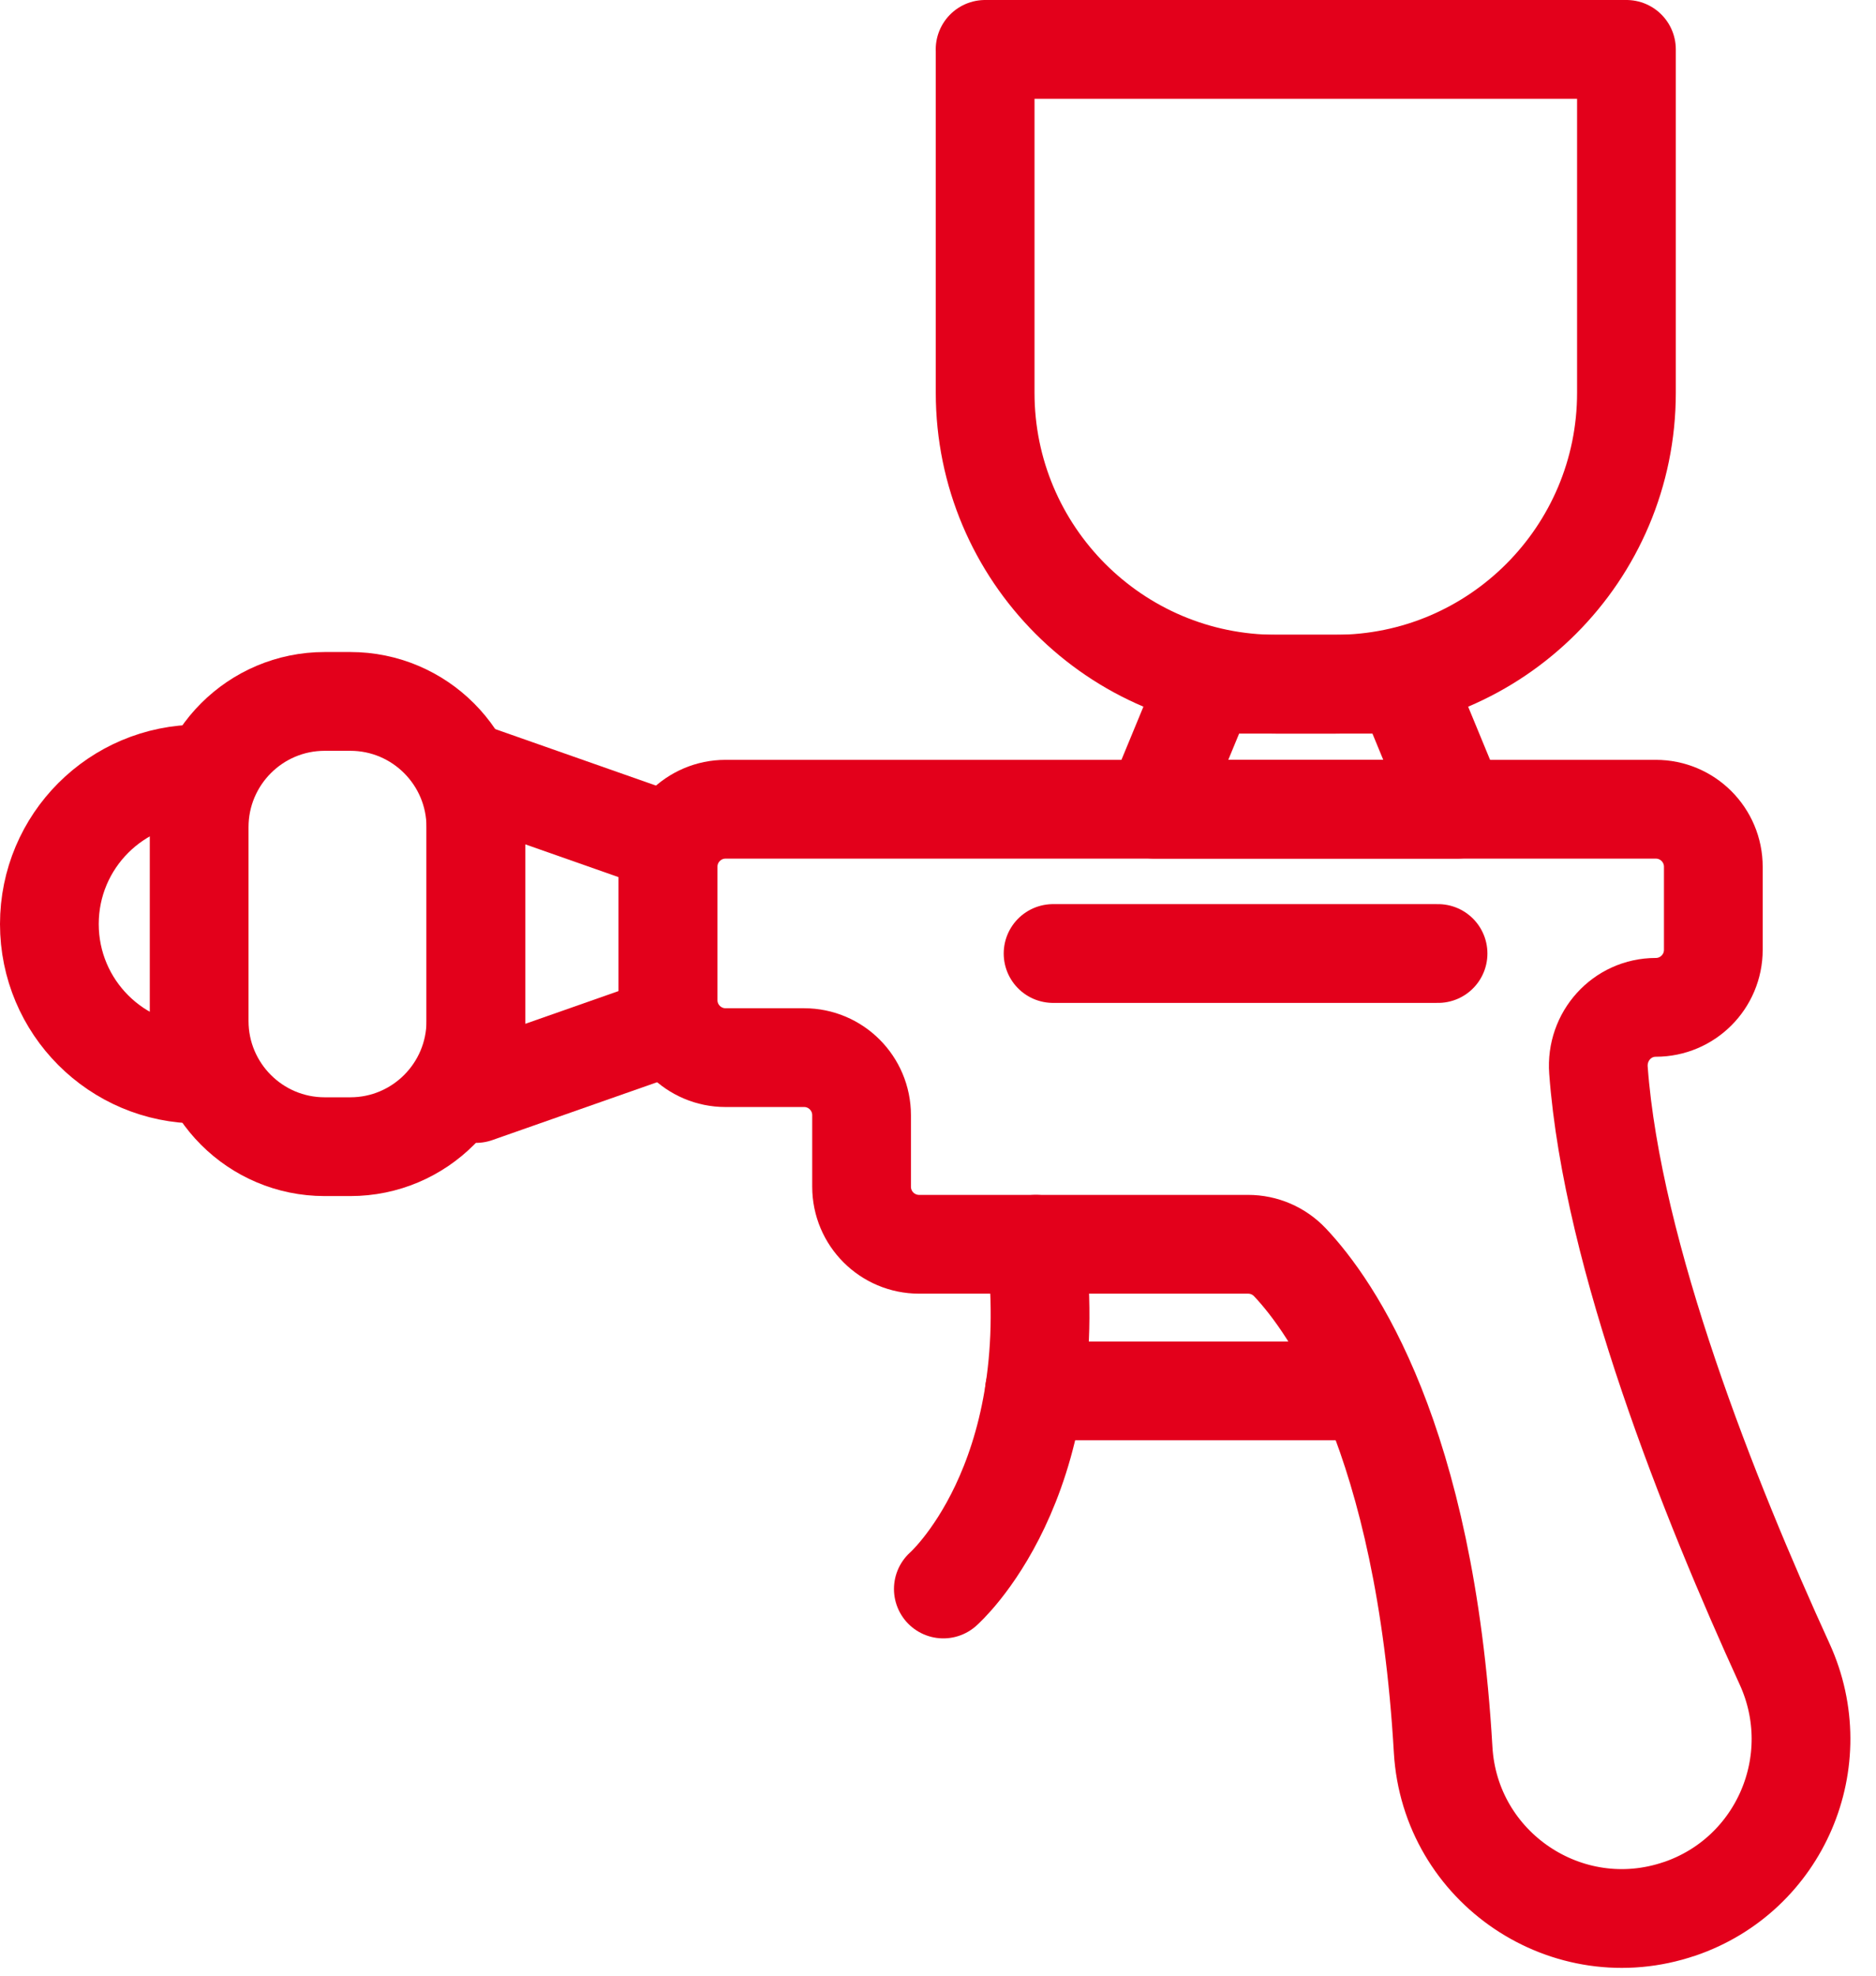
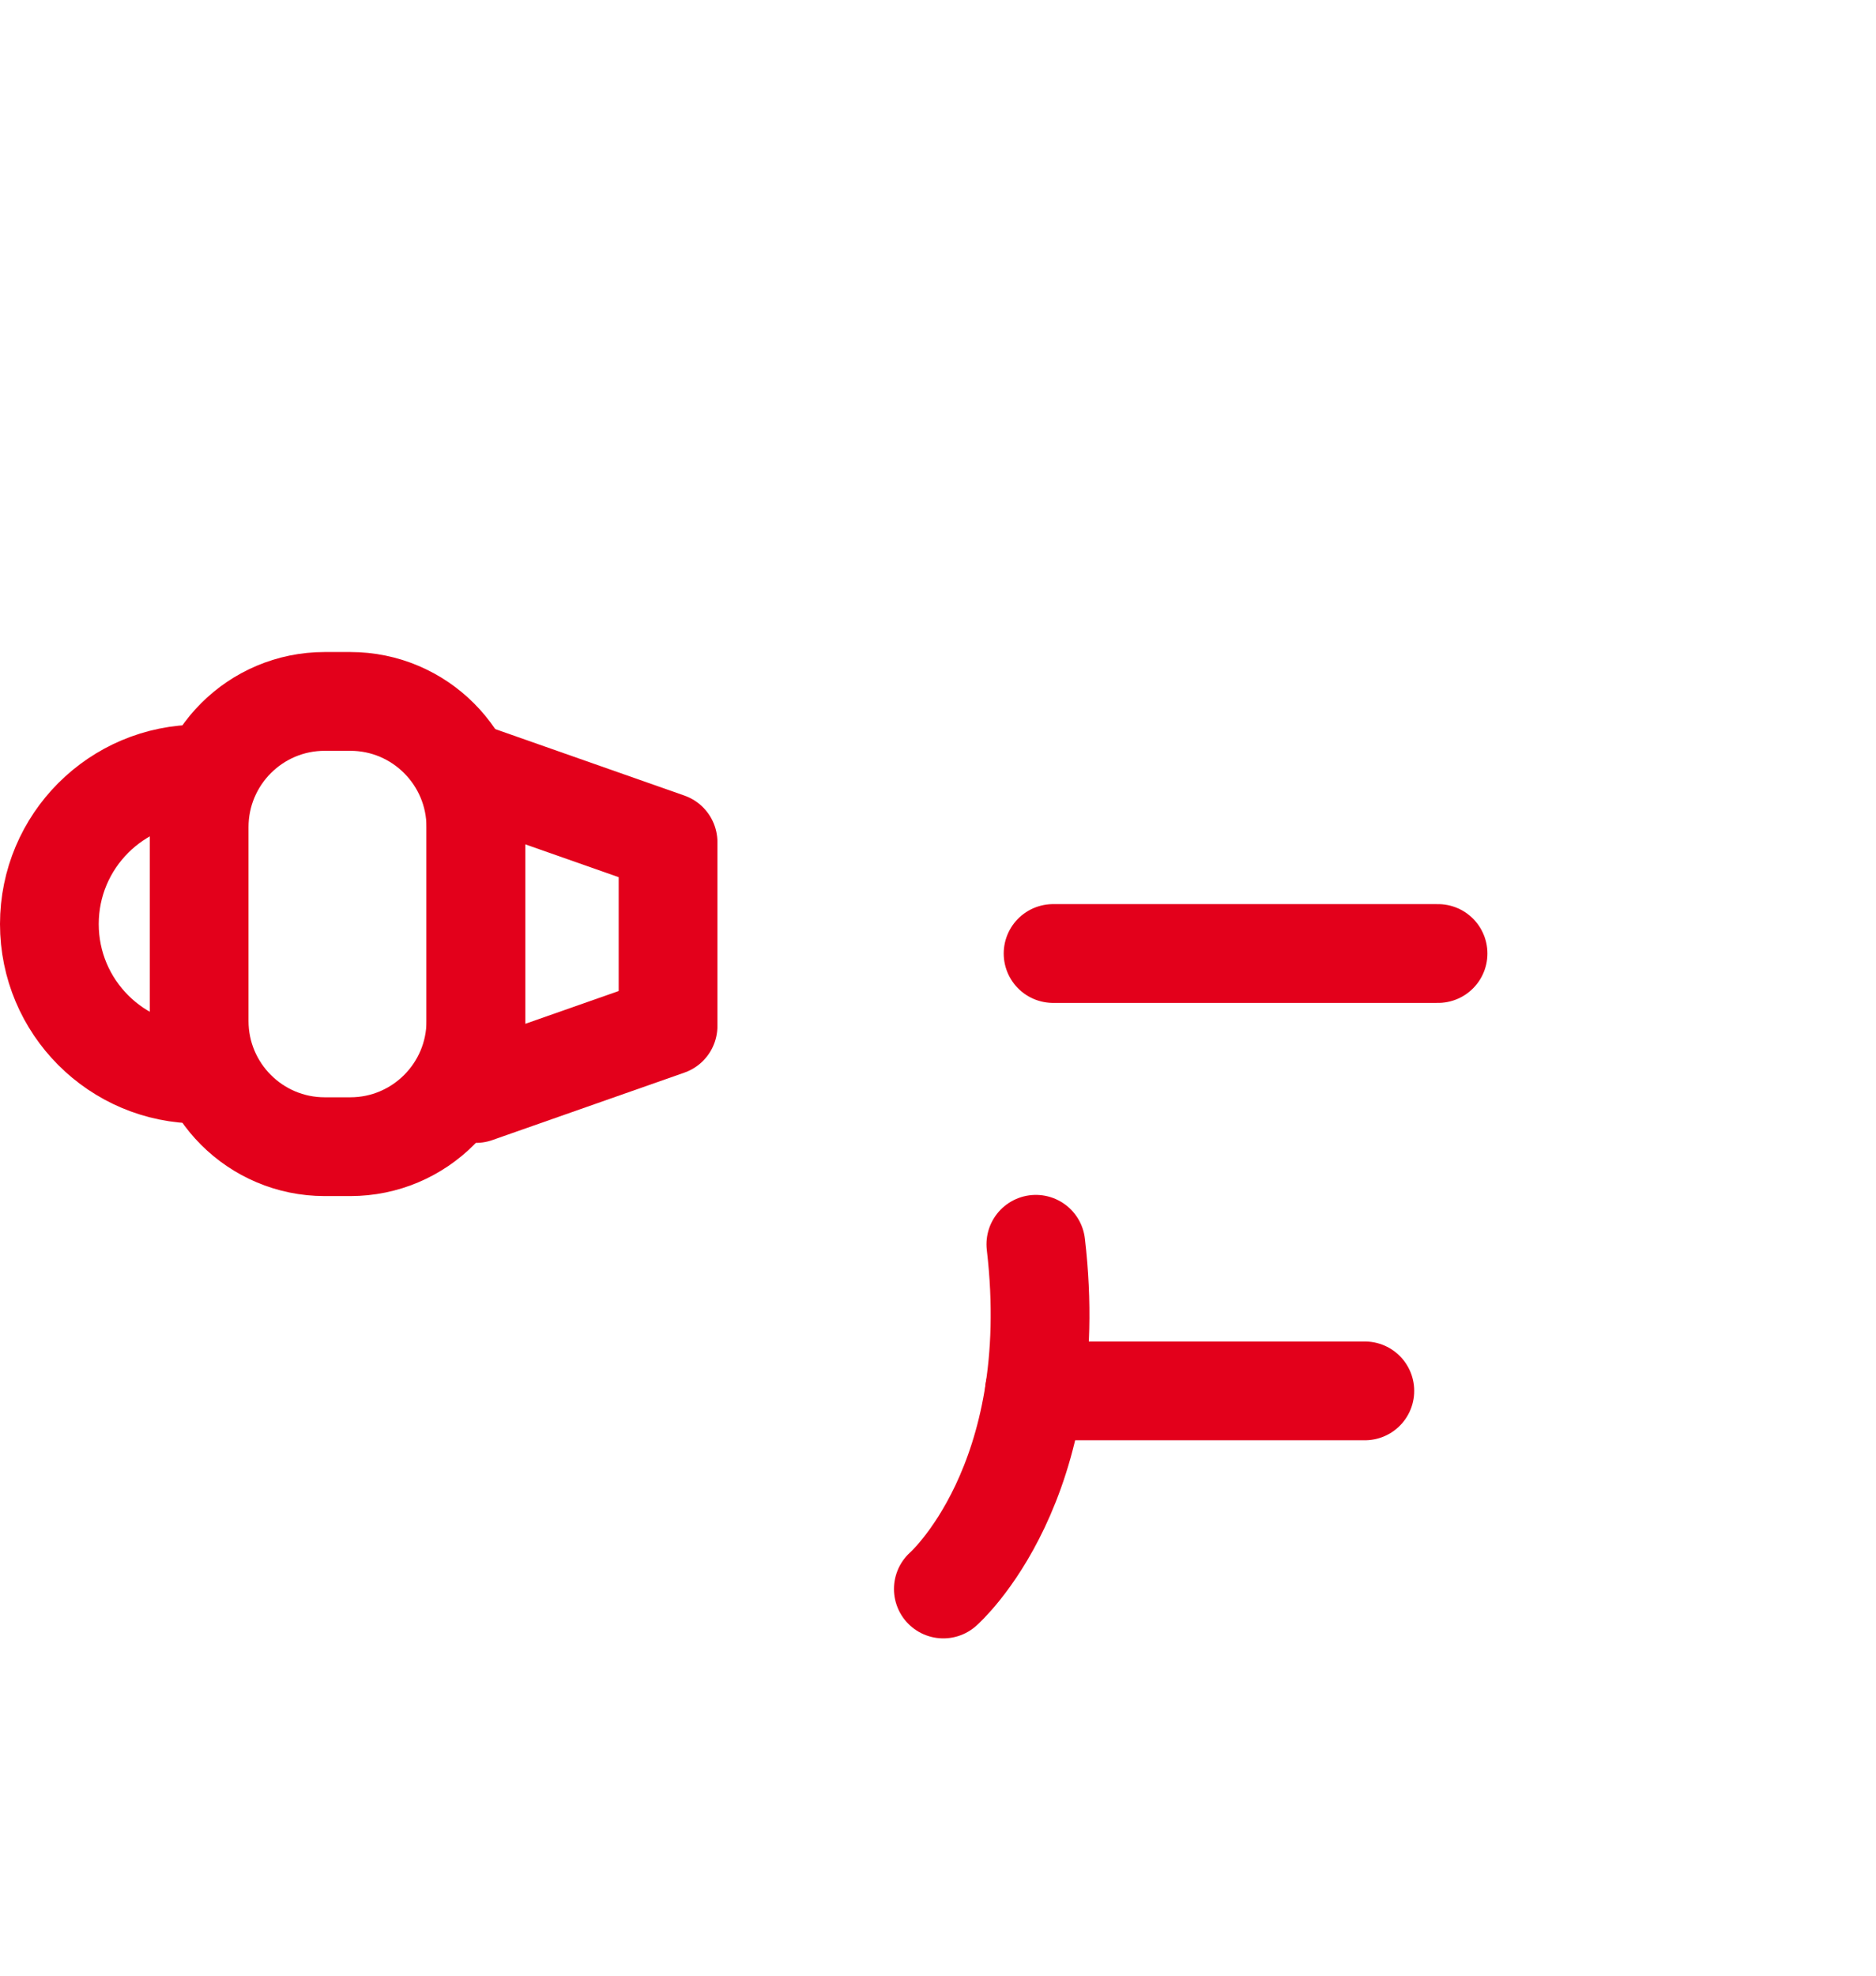
<svg xmlns="http://www.w3.org/2000/svg" width="38" height="40" viewBox="0 0 38 40" fill="none">
-   <path d="M34.02 38.648C36.059 37.954 37.045 35.651 36.149 33.691C34.633 30.378 32.657 25.433 32.378 21.667C32.327 20.983 32.854 20.395 33.54 20.395C34.184 20.395 34.705 19.873 34.705 19.229V17.55C34.705 16.905 34.183 16.384 33.54 16.384H14.697C14.053 16.384 13.532 16.907 13.532 17.55V20.247C13.532 20.891 14.055 21.413 14.697 21.413H16.288C16.931 21.413 17.452 21.936 17.452 22.579V24.026C17.452 24.671 17.975 25.192 18.617 25.192H25.28C25.603 25.192 25.907 25.323 26.129 25.557C26.968 26.444 28.866 29.118 29.232 35.425C29.371 37.817 31.754 39.418 34.02 38.647V38.648Z" stroke="#E3001B" stroke-width="2" stroke-linecap="round" stroke-linejoin="round" />
  <path d="M19.108 32.171C19.108 32.171 21.549 30.034 20.982 25.192" stroke="#E3001B" stroke-width="2" stroke-linecap="round" stroke-linejoin="round" />
  <path d="M20.953 28.16H27.646" stroke="#E3001B" stroke-width="2" stroke-linecap="round" stroke-linejoin="round" />
-   <path d="M29.513 16.383H23.385L24.431 13.852H28.469L29.513 16.383Z" stroke="#E3001B" stroke-width="2" stroke-linecap="round" stroke-linejoin="round" />
-   <path d="M19.954 1H32.945V7.953C32.945 11.209 30.305 13.852 27.052 13.852H25.848C22.595 13.852 19.955 11.209 19.955 7.953V1H19.954Z" stroke="#E3001B" stroke-width="2" stroke-linecap="round" stroke-linejoin="round" />
  <path d="M21.331 19.305H29.129" stroke="#E3001B" stroke-width="2" stroke-linecap="round" stroke-linejoin="round" />
  <path d="M13.532 20.773L9.641 22.139V15.684L13.532 17.051V20.773Z" stroke="#E3001B" stroke-width="2" stroke-linecap="round" stroke-linejoin="round" />
  <path d="M7.096 14.201H6.577C5.173 14.201 4.034 15.341 4.034 16.748V20.67C4.034 22.076 5.173 23.216 6.577 23.216H7.096C8.5 23.216 9.639 22.076 9.639 20.67V16.748C9.639 15.341 8.5 14.201 7.096 14.201Z" stroke="#E3001B" stroke-width="2" stroke-linecap="round" stroke-linejoin="round" />
  <path d="M4.034 21.747C2.358 21.747 1 20.387 1 18.709C1 17.031 2.358 15.671 4.034 15.671" stroke="#E3001B" stroke-width="2" stroke-linecap="round" stroke-linejoin="round" />
</svg>